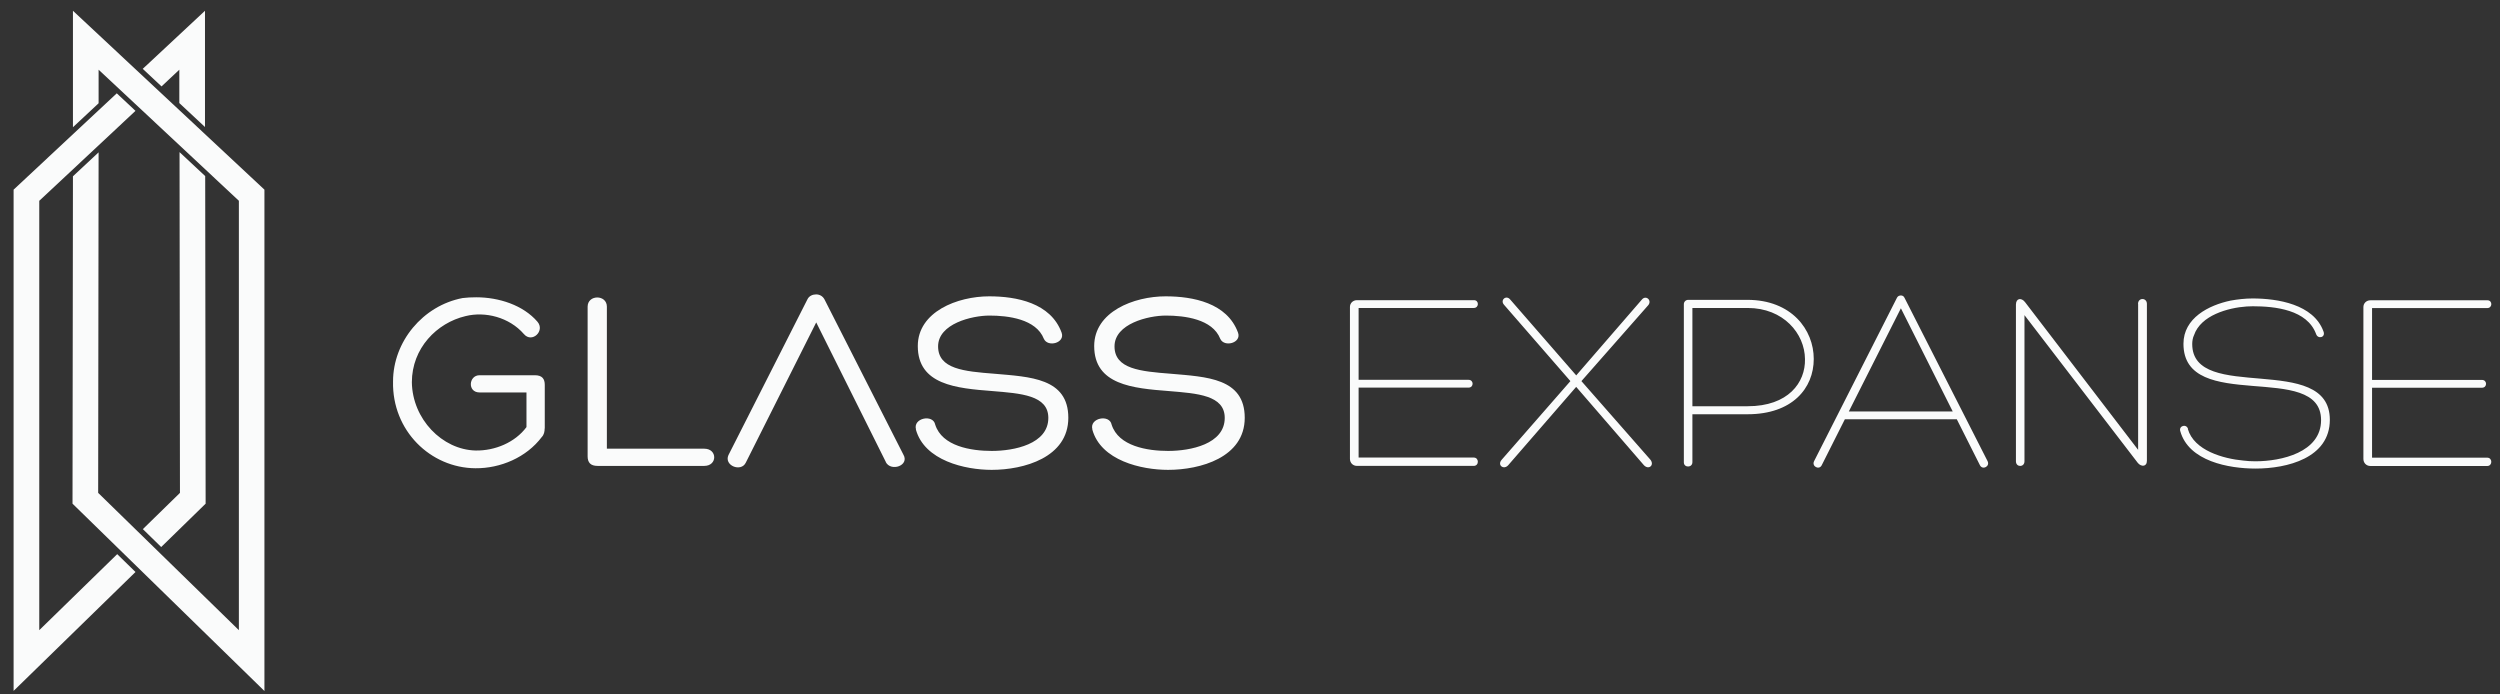
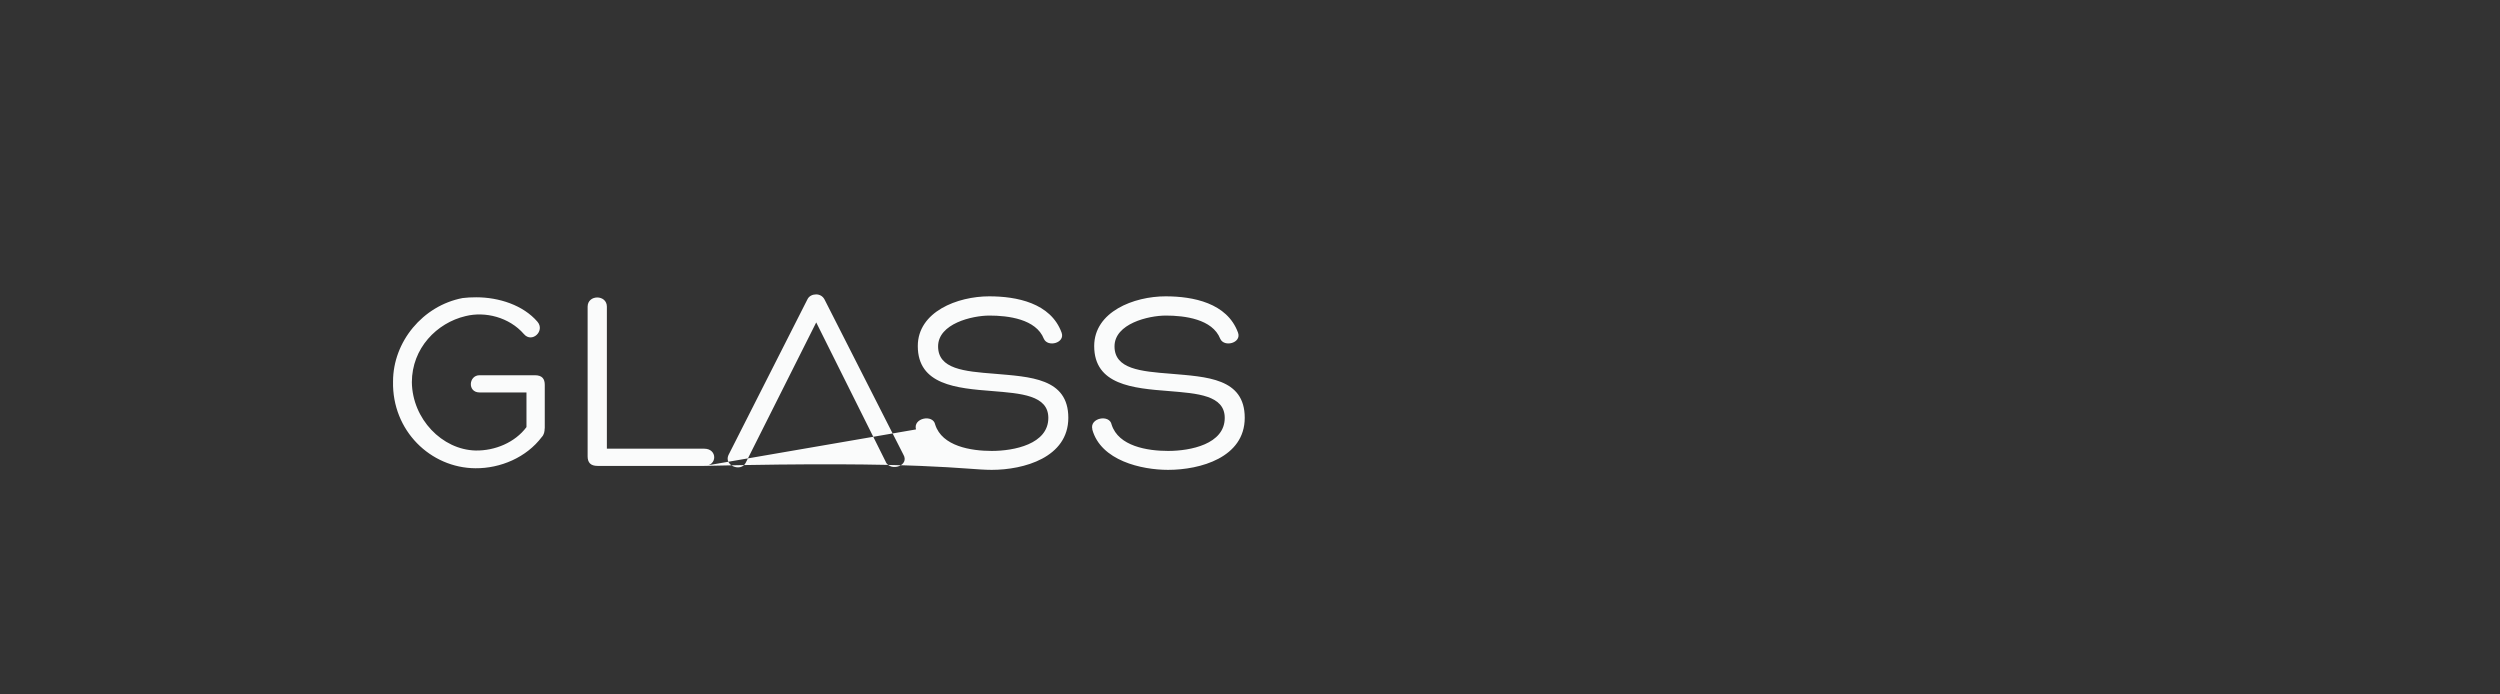
<svg xmlns="http://www.w3.org/2000/svg" width="180" height="50" viewBox="0 0 180 50" fill="none">
  <rect x="0" y="0" width="180" height="50" fill="#333333" stroke="none" />
  <g id="Glass-Expanse-logo-svg">
-     <path id="Vector" d="M11.602 39.382L10.286 38.097L12.903 35.541L12.957 35.487L12.927 10.953L14.774 12.678L14.805 36.265L11.602 39.39V39.382ZM8.439 39.898L2.827 45.372V14.456L2.888 14.402L9.755 7.982L8.408 6.719L0.979 13.655V49.744L9.755 41.184L8.439 39.898ZM11.633 6.219L12.911 5.018V7.42L14.759 9.144V0.776L10.278 4.956L11.626 6.219H11.633ZM19.039 13.663V49.752L5.221 36.265L5.252 12.693L7.099 10.969L7.068 35.41V35.487L17.199 45.372V14.456L7.099 5.018V7.435L5.252 9.16V0.776L19.039 13.655V13.663Z" fill="#FAFBFB" />
-     <path id="Vector_2" d="M63.779 33.26L58.768 23.214L53.695 33.314C53.356 34.015 52.109 33.522 52.448 32.767L58.136 21.551C58.252 21.305 58.514 21.197 58.76 21.197C59.006 21.197 59.23 21.313 59.36 21.551L65.034 32.714C65.526 33.522 64.133 33.992 63.771 33.26H63.779ZM39.223 30.843V27.71C39.223 27.294 39.053 27.017 38.507 27.017H34.527C33.742 27.017 33.642 28.256 34.527 28.256H37.906V30.751C37.083 31.859 35.635 32.46 34.25 32.437C31.832 32.383 29.692 30.166 29.654 27.525C29.654 25.069 31.455 23.245 33.518 22.76C34.927 22.406 36.667 22.837 37.721 24.053C38.299 24.731 39.261 23.83 38.699 23.168C37.668 21.967 35.92 21.405 34.288 21.405C33.95 21.405 33.595 21.421 33.31 21.459C30.439 22.006 28.299 24.608 28.299 27.463C28.222 31.012 31.001 33.691 34.227 33.714C36.043 33.73 37.906 32.929 39.007 31.467C39.176 31.297 39.215 31.051 39.215 30.851L39.223 30.843ZM50.708 33.545C51.662 33.545 51.662 32.306 50.708 32.306H43.695V22.082C43.695 21.197 42.309 21.197 42.309 22.082V32.852C42.309 33.299 42.517 33.545 43.025 33.545H50.716H50.708ZM65.942 30.92C66.558 33.168 69.491 33.83 71.4 33.83C73.709 33.83 76.919 32.945 76.919 30.081C76.919 27.217 74.163 27.133 71.592 26.909C69.414 26.74 67.543 26.57 67.543 24.939C67.543 23.306 69.984 22.721 71.238 22.721C72.585 22.721 74.595 22.968 75.157 24.392C75.441 25.031 76.712 24.692 76.434 23.945C75.649 21.805 73.186 21.336 71.223 21.336C68.937 21.336 66.081 22.444 66.081 24.916C66.081 27.71 68.86 27.956 71.446 28.156C73.509 28.326 75.48 28.457 75.48 30.089C75.48 31.982 73.001 32.467 71.408 32.467C69.907 32.467 67.828 32.129 67.335 30.574C67.189 29.804 65.727 30.089 65.95 30.912L65.942 30.92ZM78.644 30.92C79.26 33.168 82.192 33.83 84.102 33.83C86.411 33.83 89.621 32.945 89.621 30.081C89.621 27.217 86.865 27.133 84.294 26.909C82.115 26.74 80.245 26.57 80.245 24.939C80.245 23.306 82.685 22.721 83.94 22.721C85.287 22.721 87.296 22.968 87.858 24.392C88.143 25.031 89.413 24.692 89.136 23.945C88.351 21.805 85.888 21.336 83.924 21.336C81.638 21.336 78.782 22.444 78.782 24.916C78.782 27.71 81.561 27.956 84.148 28.156C86.211 28.326 88.181 28.457 88.181 30.089C88.181 31.982 85.703 32.467 84.109 32.467C82.608 32.467 80.53 32.129 80.037 30.574C79.891 29.804 78.428 30.089 78.651 30.912L78.644 30.92Z" fill="#FAFBFB" />
-     <path id="Vector_3" d="M97.82 32.944H106.11C106.503 32.944 106.503 33.544 106.11 33.544H97.704C97.404 33.544 97.196 33.321 97.196 33.036V22.097C97.196 21.835 97.404 21.612 97.704 21.612H106.126C106.503 21.612 106.503 22.174 106.11 22.174H97.82V27.347H105.733C106.126 27.347 106.126 27.909 105.733 27.909H97.82V32.936V32.944ZM113.485 27.032L118.211 21.574C118.496 21.22 118.958 21.612 118.681 21.966L113.862 27.44L118.835 33.105C119.135 33.498 118.704 33.852 118.365 33.498L113.485 27.855L108.589 33.498C108.273 33.852 107.781 33.498 108.119 33.105L113.069 27.44L108.289 21.943C107.989 21.605 108.443 21.212 108.735 21.566L113.485 27.024V27.032ZM121.853 29.826V33.275C121.853 33.691 121.237 33.691 121.237 33.29V21.905C121.237 21.72 121.383 21.589 121.552 21.589H125.809C128.981 21.589 130.59 23.729 130.59 25.846C130.59 27.963 129.035 29.826 125.825 29.826H121.845H121.853ZM121.853 29.249H125.832C128.758 29.249 129.997 27.54 129.959 25.854C129.943 24.014 128.404 22.174 125.832 22.174H121.853V29.249ZM132.83 30.188L131.159 33.506C130.975 33.86 130.428 33.583 130.613 33.206L136.579 21.443C136.633 21.327 136.748 21.273 136.864 21.273C136.979 21.273 137.071 21.327 137.125 21.443L143.107 33.206C143.291 33.583 142.752 33.86 142.56 33.506L140.89 30.188H132.822H132.83ZM136.864 22.197L133.115 29.626H140.597L136.864 22.197ZM153.938 21.882C153.938 21.412 154.577 21.412 154.577 21.882V33.175C154.577 33.621 154.161 33.621 153.922 33.329L145.762 22.69V33.213C145.762 33.66 145.147 33.66 145.147 33.213V21.936C145.147 21.466 145.539 21.412 145.801 21.751L153.945 32.389V21.882H153.938ZM157.525 30.888C157.971 32.443 160.096 33.029 161.505 33.159C161.79 33.198 162.105 33.213 162.39 33.213C164.245 33.213 167.117 32.574 167.117 30.249C167.117 25.939 157.209 29.818 157.209 24.753C157.209 22.898 159.026 21.974 160.604 21.643C161.112 21.551 161.659 21.489 162.182 21.489C163.983 21.489 166.57 21.905 167.286 23.852C167.471 24.299 166.893 24.437 166.762 24.06C166.123 22.297 163.799 22.051 162.205 22.051C162.059 22.051 161.905 22.066 161.759 22.066C160.412 22.159 158.456 22.705 157.971 24.129C157.879 24.314 157.84 24.561 157.84 24.768C157.84 29.064 167.748 25.315 167.748 30.226C167.748 32.982 164.669 33.737 162.398 33.737C160.481 33.737 157.579 33.213 156.978 31.035C156.863 30.657 157.425 30.488 157.54 30.888H157.525ZM170.788 32.952H179.079C179.472 32.952 179.472 33.552 179.079 33.552H170.673C170.373 33.552 170.165 33.329 170.165 33.044V22.105C170.165 21.843 170.373 21.62 170.673 21.62H179.095C179.472 21.62 179.472 22.182 179.079 22.182H170.788V27.355H178.702C179.094 27.355 179.094 27.917 178.702 27.917H170.788V32.944V32.952Z" fill="#FAFBFB" />
+     <path id="Vector_2" d="M63.779 33.26L58.768 23.214L53.695 33.314C53.356 34.015 52.109 33.522 52.448 32.767L58.136 21.551C58.252 21.305 58.514 21.197 58.76 21.197C59.006 21.197 59.23 21.313 59.36 21.551L65.034 32.714C65.526 33.522 64.133 33.992 63.771 33.26H63.779ZM39.223 30.843V27.71C39.223 27.294 39.053 27.017 38.507 27.017H34.527C33.742 27.017 33.642 28.256 34.527 28.256H37.906V30.751C37.083 31.859 35.635 32.46 34.25 32.437C31.832 32.383 29.692 30.166 29.654 27.525C29.654 25.069 31.455 23.245 33.518 22.76C34.927 22.406 36.667 22.837 37.721 24.053C38.299 24.731 39.261 23.83 38.699 23.168C37.668 21.967 35.92 21.405 34.288 21.405C33.95 21.405 33.595 21.421 33.31 21.459C30.439 22.006 28.299 24.608 28.299 27.463C28.222 31.012 31.001 33.691 34.227 33.714C36.043 33.73 37.906 32.929 39.007 31.467C39.176 31.297 39.215 31.051 39.215 30.851L39.223 30.843ZM50.708 33.545C51.662 33.545 51.662 32.306 50.708 32.306H43.695V22.082C43.695 21.197 42.309 21.197 42.309 22.082V32.852C42.309 33.299 42.517 33.545 43.025 33.545H50.716H50.708ZC66.558 33.168 69.491 33.83 71.4 33.83C73.709 33.83 76.919 32.945 76.919 30.081C76.919 27.217 74.163 27.133 71.592 26.909C69.414 26.74 67.543 26.57 67.543 24.939C67.543 23.306 69.984 22.721 71.238 22.721C72.585 22.721 74.595 22.968 75.157 24.392C75.441 25.031 76.712 24.692 76.434 23.945C75.649 21.805 73.186 21.336 71.223 21.336C68.937 21.336 66.081 22.444 66.081 24.916C66.081 27.71 68.86 27.956 71.446 28.156C73.509 28.326 75.48 28.457 75.48 30.089C75.48 31.982 73.001 32.467 71.408 32.467C69.907 32.467 67.828 32.129 67.335 30.574C67.189 29.804 65.727 30.089 65.95 30.912L65.942 30.92ZM78.644 30.92C79.26 33.168 82.192 33.83 84.102 33.83C86.411 33.83 89.621 32.945 89.621 30.081C89.621 27.217 86.865 27.133 84.294 26.909C82.115 26.74 80.245 26.57 80.245 24.939C80.245 23.306 82.685 22.721 83.94 22.721C85.287 22.721 87.296 22.968 87.858 24.392C88.143 25.031 89.413 24.692 89.136 23.945C88.351 21.805 85.888 21.336 83.924 21.336C81.638 21.336 78.782 22.444 78.782 24.916C78.782 27.71 81.561 27.956 84.148 28.156C86.211 28.326 88.181 28.457 88.181 30.089C88.181 31.982 85.703 32.467 84.109 32.467C82.608 32.467 80.53 32.129 80.037 30.574C79.891 29.804 78.428 30.089 78.651 30.912L78.644 30.92Z" fill="#FAFBFB" />
  </g>
</svg>